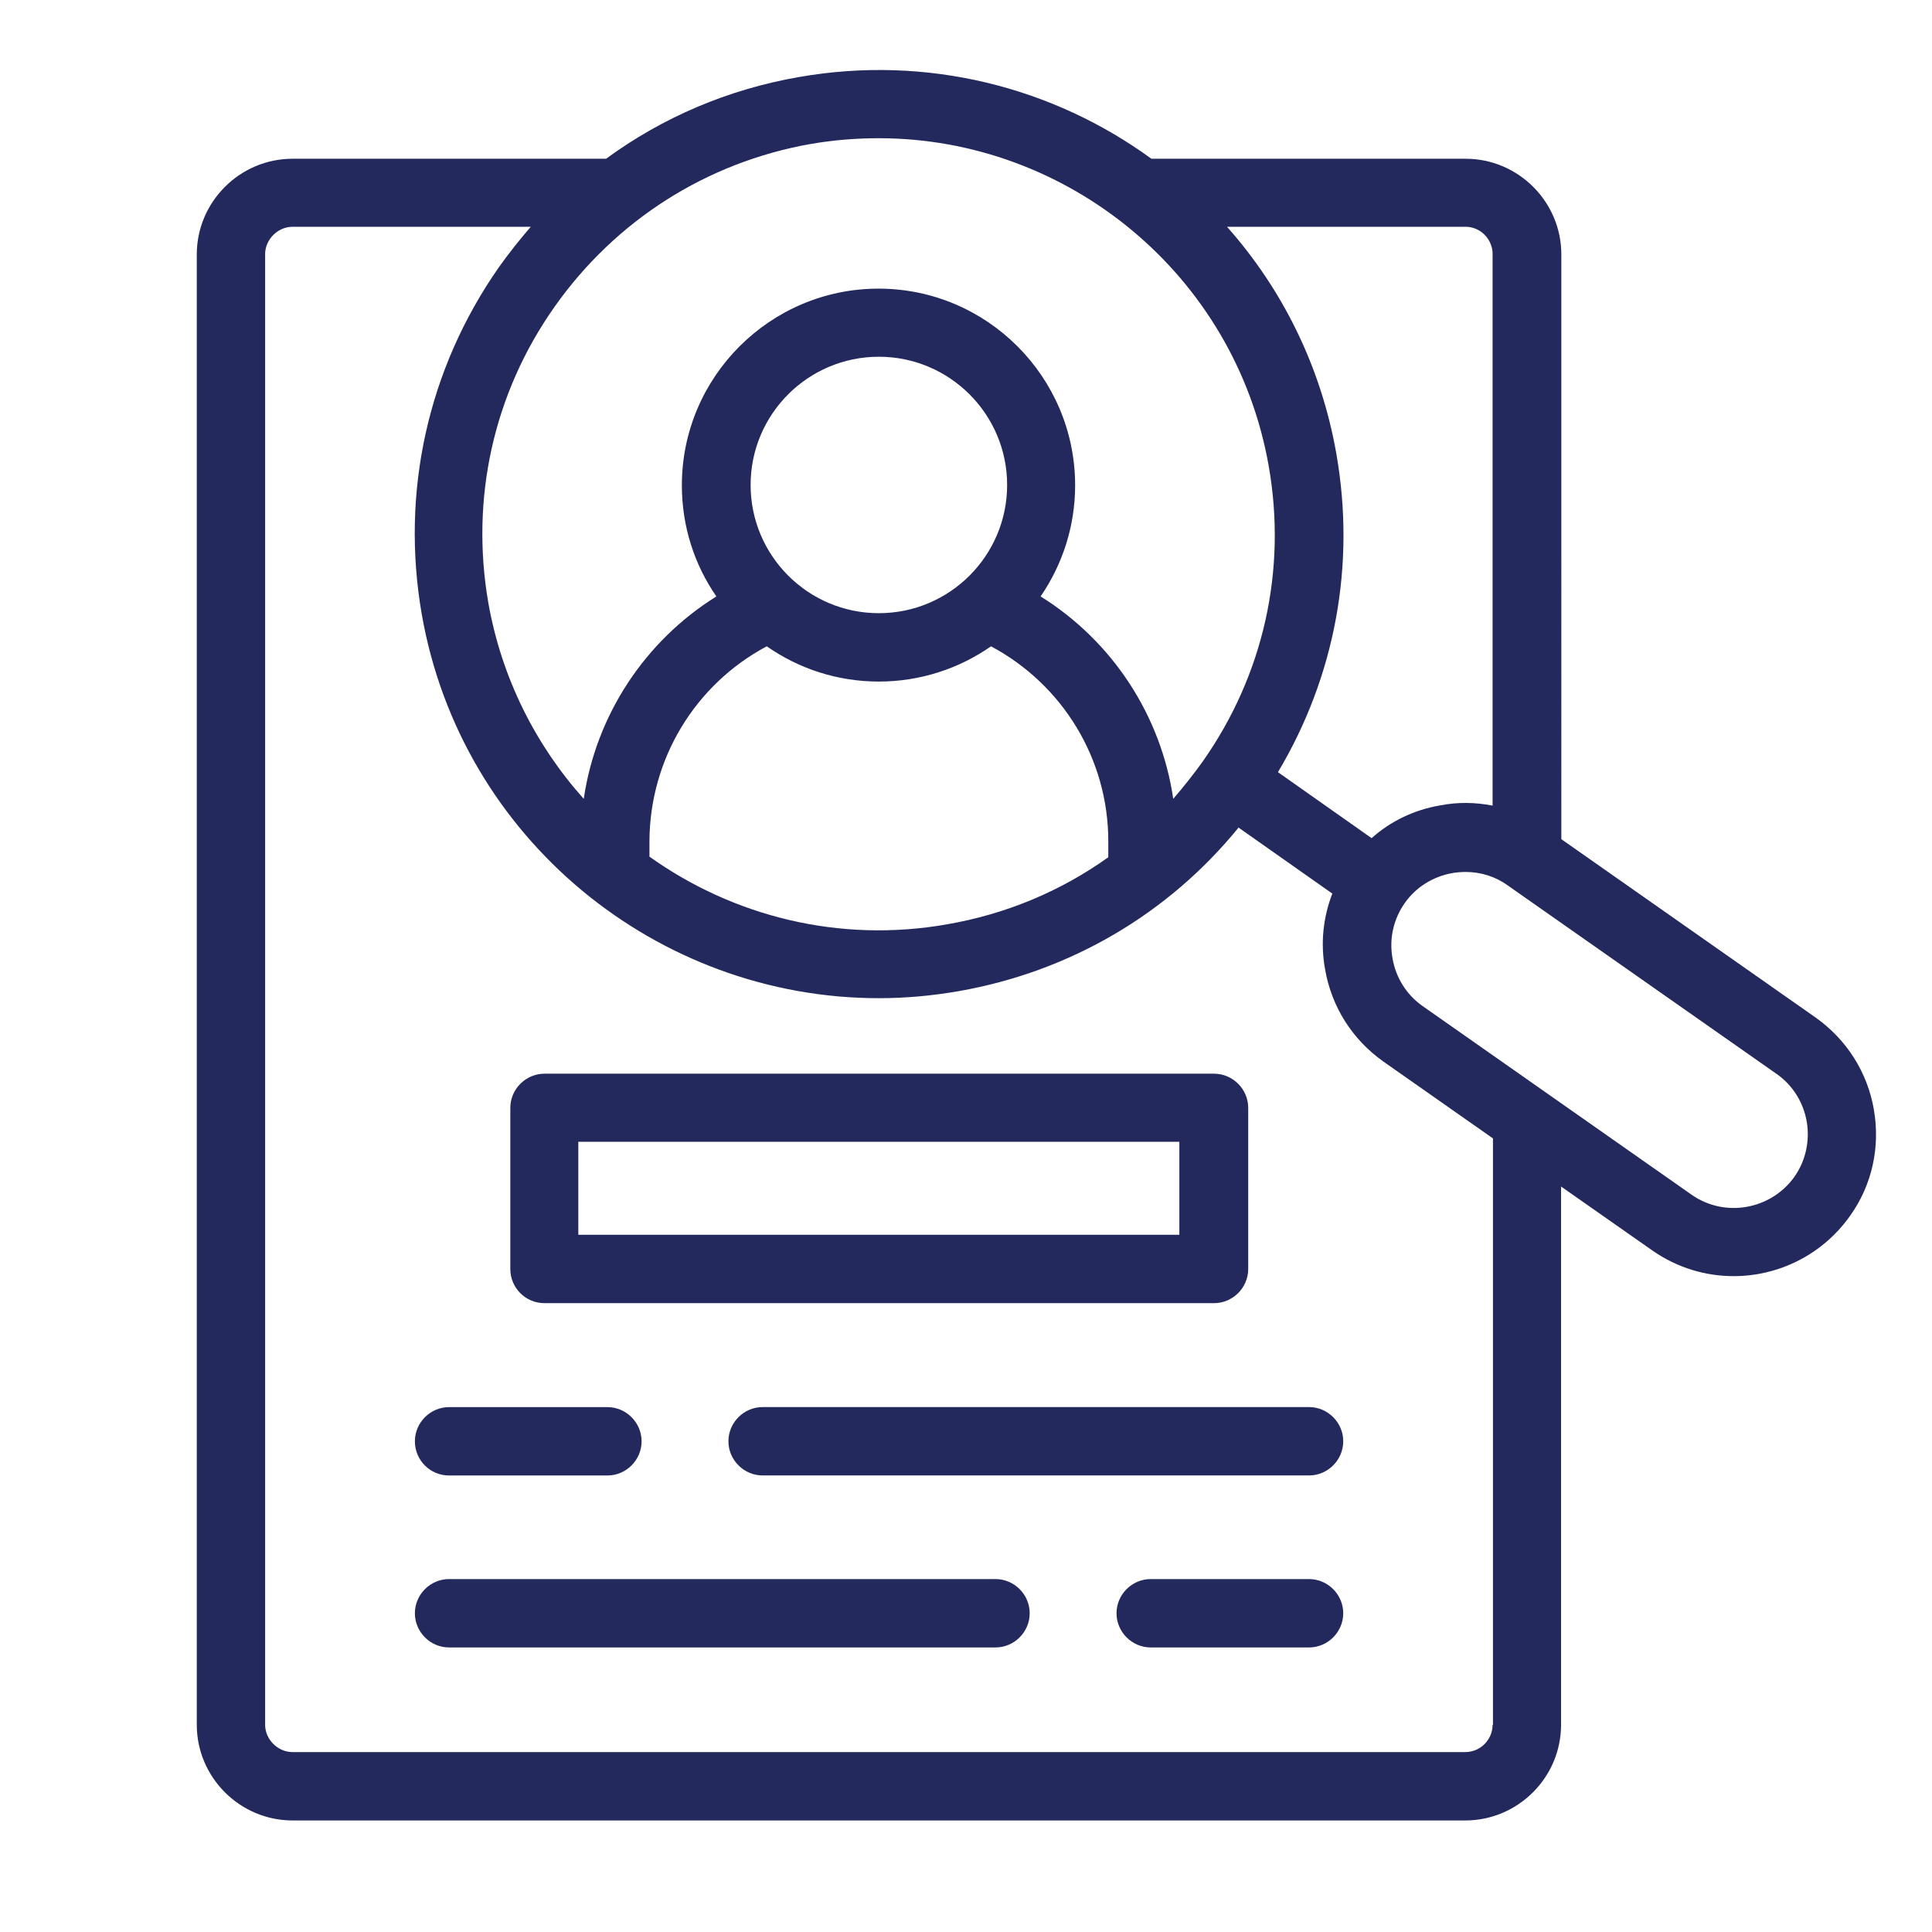
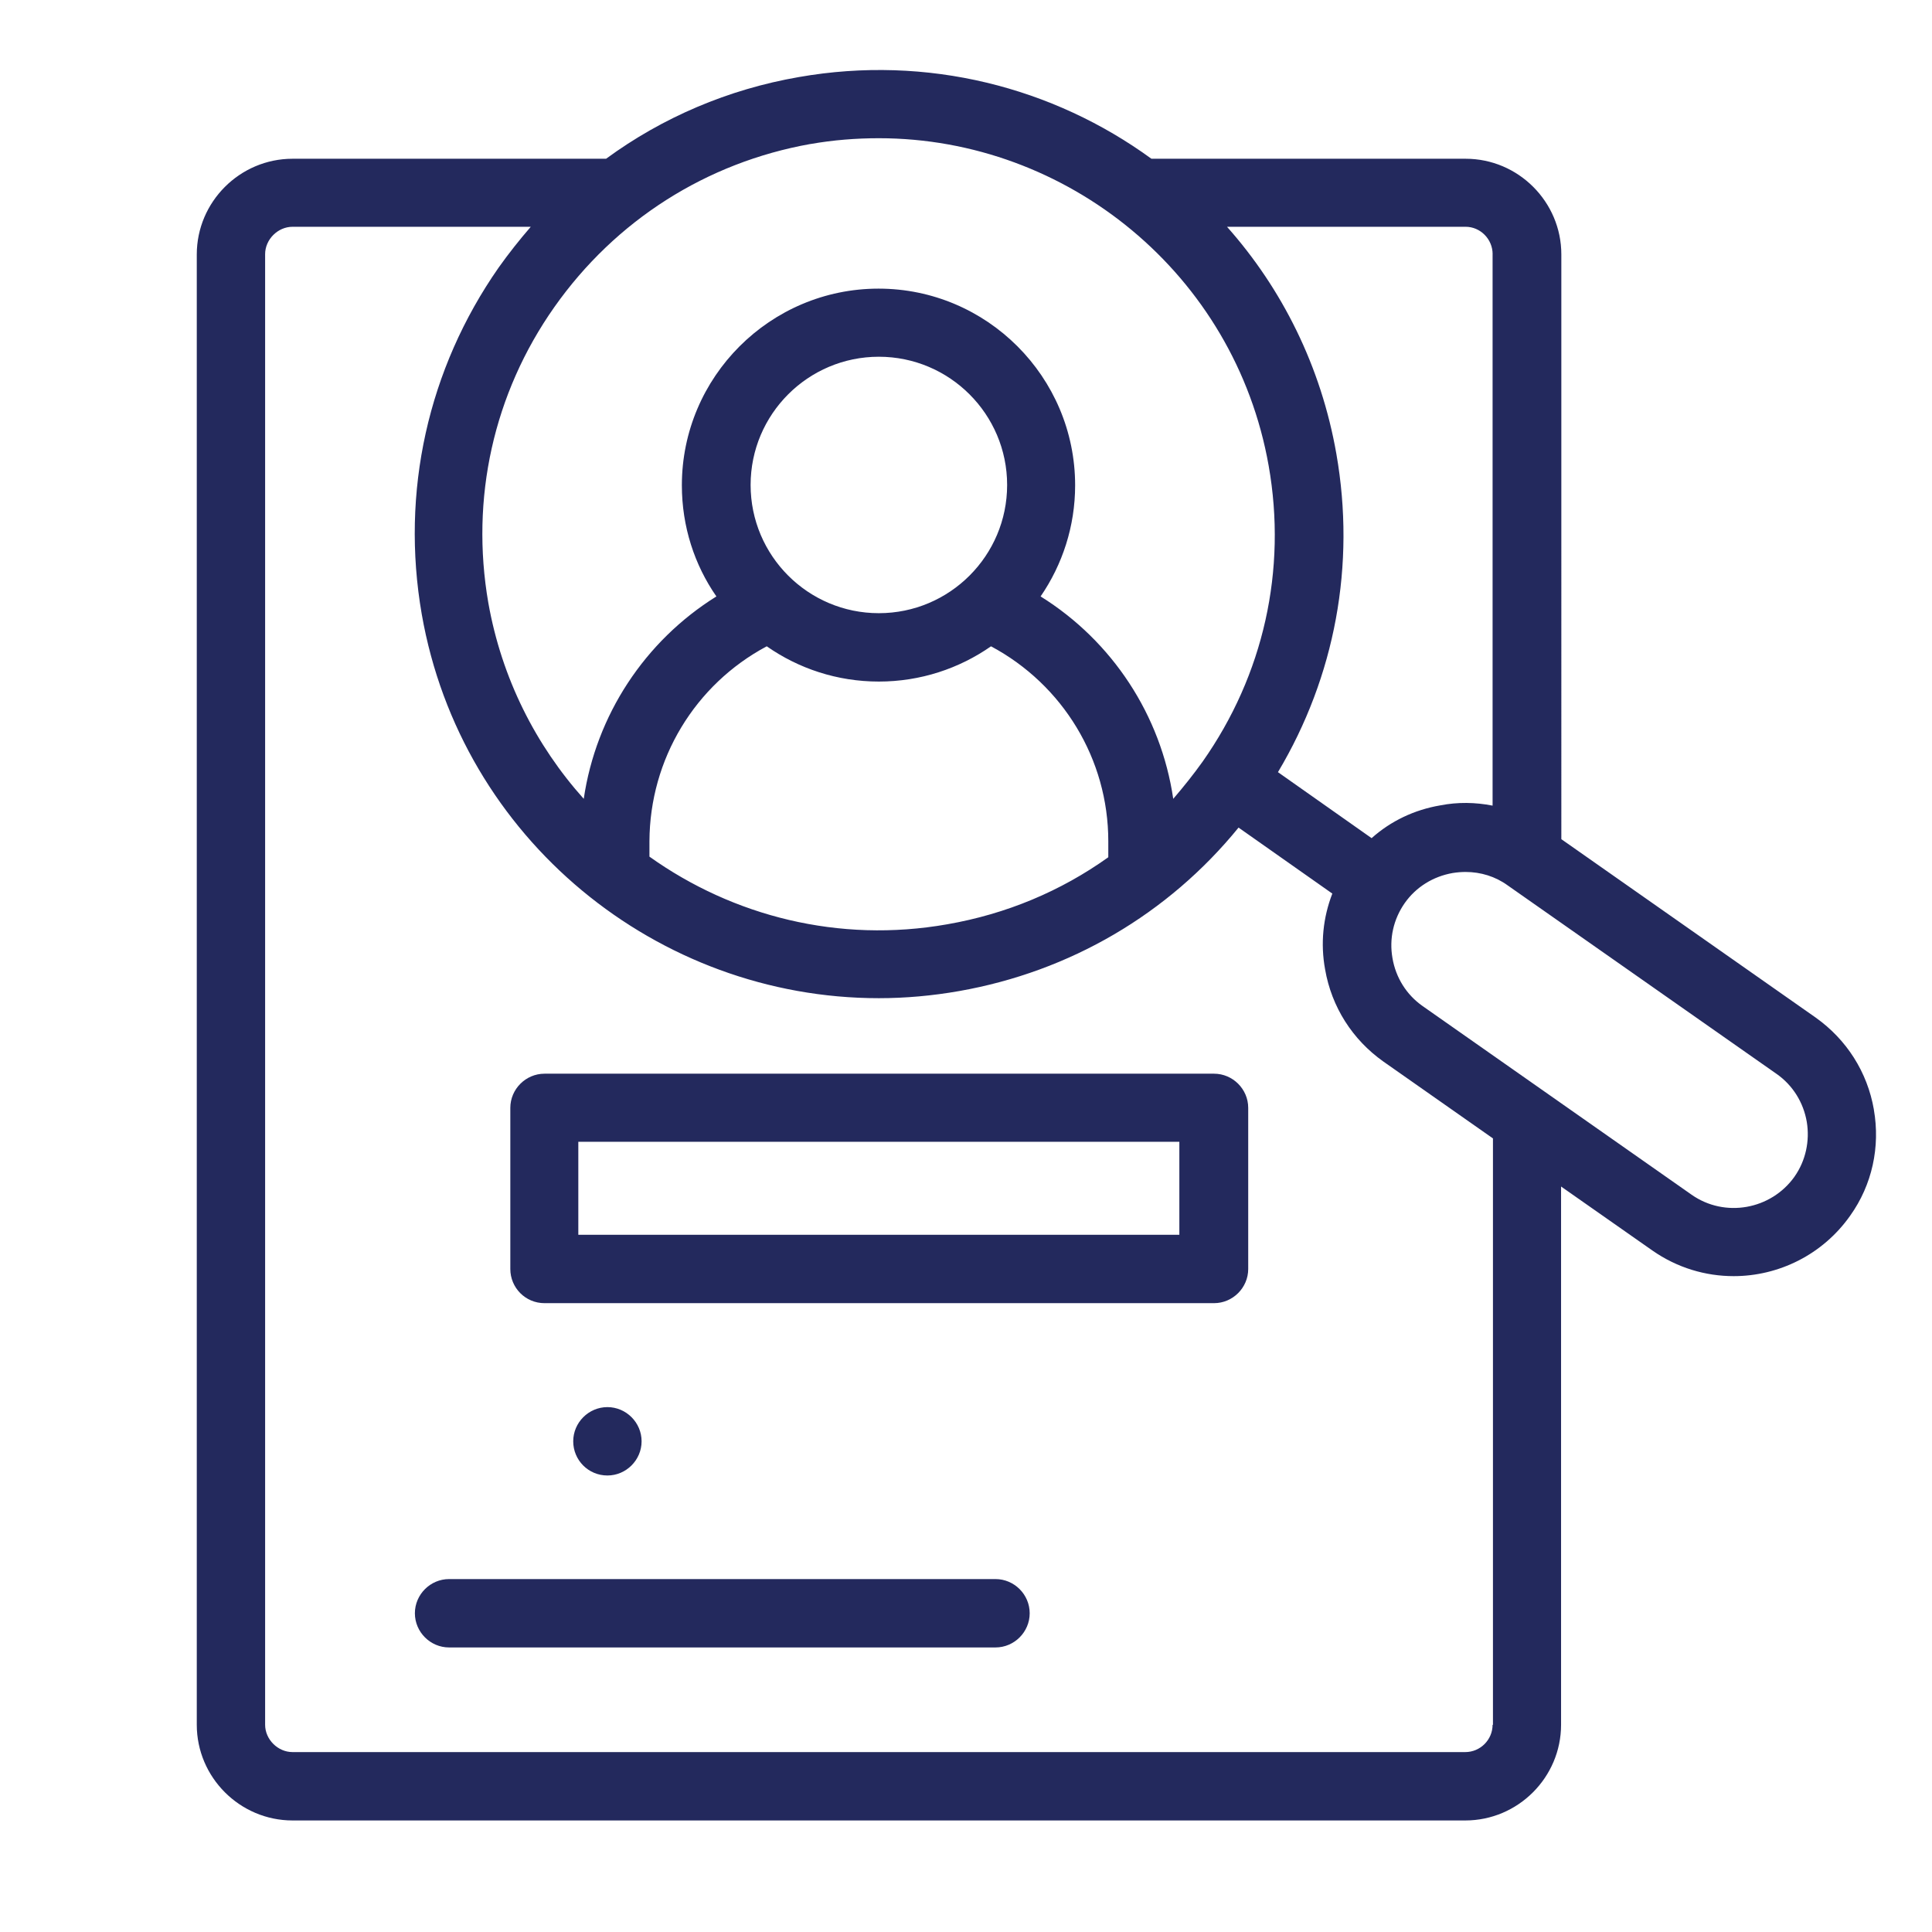
<svg xmlns="http://www.w3.org/2000/svg" id="Layer_1" viewBox="0 0 512 512">
  <defs>
    <style>.cls-1{fill:#23295d;}</style>
  </defs>
  <path class="cls-1" d="M475.58,311.81c-6.26,8.8-18.49,10.97-27.28,4.81l-71.32-50.02c-4.25-2.99-7.08-7.52-7.96-12.68-.91-5.16.26-10.32,3.25-14.6,2.99-4.25,7.52-7.05,12.7-7.96,1.17-.19,2.34-.28,3.43-.28,3.99,0,7.89,1.19,11.14,3.55l71.32,50c4.25,2.99,7.08,7.54,7.96,12.7.82,4.97-.26,10.23-3.25,14.48M395.55,457.08c0,3.97-3.25,7.24-7.24,7.24H77.52c-3.9,0-7.26-3.36-7.26-7.24V67.36c0-3.9,3.36-7.26,7.26-7.26h63.14c-2.99,3.46-5.79,6.98-8.5,10.79-18.78,26.9-26.01,59.52-20.39,91.89,10.42,59.62,62.51,101.75,121.13,101.75,6.98,0,14.15-.63,21.3-1.89,29.38-5.18,55.37-20.41,74.03-43.32l24.85,17.49c-2.45,6.33-3.18,13.22-1.91,20.11,1.73,9.97,7.26,18.59,15.41,24.38l29.07,20.39v155.41h-.09ZM203.2,171.28c8.43,5.89,18.66,9.34,29.7,9.34s21.3-3.46,29.73-9.34c19.03,10.16,31.08,29.91,31.08,51.65v4.25c-12.59,8.99-27,15.04-42.69,17.77-28.72,5.07-56.79-2.17-78.91-17.93v-4.09c.09-21.74,12.05-41.5,31.08-51.65M232.9,162.5c-18.75,0-33.98-15.23-33.98-33.98s15.23-33.98,33.98-33.98,34,15.23,34,33.98-15.23,33.98-34,33.98M214.78,38.17c6.07-1.07,12.14-1.54,18.12-1.54,49.93,0,94.34,35.99,103.31,86.8,4.88,27.65-1.35,55.46-17.49,78.39-2.45,3.43-5.07,6.7-7.8,9.88-3.25-22.11-16.11-41.78-35.15-53.64,5.79-8.43,9.15-18.59,9.15-29.45,0-28.72-23.38-52.12-52.1-52.12s-52.12,23.4-52.12,52.12c0,10.95,3.36,21.11,9.15,29.45-19.03,11.86-31.9,31.52-35.15,53.64-12.68-14.15-21.74-31.9-25.29-51.94-4.79-27.63,1.35-55.44,17.49-78.37,16.23-23.03,40.33-38.32,67.86-43.23M395.55,67.36v146.14c-4.53-.89-9.22-.98-13.85-.07-6.89,1.17-13.15,4.16-18.21,8.69l-24.82-17.49c15.13-25.36,20.64-54.9,15.48-84.35-4.06-23.21-14.41-43.79-28.98-60.18h63.24c3.9,0,7.15,3.27,7.15,7.26M496.6,294.06c-1.73-9.97-7.24-18.56-15.41-24.38l-67.42-47.29V67.43c0-13.94-11.4-25.36-25.36-25.36h-83.27c-26.01-18.94-59.36-27.63-93.43-21.65-18.75,3.25-36.15,10.7-51.09,21.65h-83.09c-13.96,0-25.38,11.42-25.38,25.36v389.65c0,13.94,11.42,25.36,25.38,25.36h310.79c13.96,0,25.38-11.42,25.38-25.36v-142.64l24.19,16.95c6.61,4.62,14.13,6.8,21.55,6.8,11.86,0,23.56-5.63,30.89-16.04,5.81-8.15,7.99-18.22,6.26-28.09" />
  <path class="cls-1" d="M153.26,302.59h159.28v24.64h-159.28v-24.64ZM144.3,345.35h177.43c4.97,0,9.06-4.09,9.06-9.06v-42.69c0-4.97-4.09-9.06-9.06-9.06h-177.43c-4.97,0-9.06,4.09-9.06,9.06v42.69c0,4.97,3.99,9.06,9.06,9.06" />
-   <path class="cls-1" d="M119.01,391.02h41.96c4.97,0,9.06-4.09,9.06-9.06s-4.09-9.06-9.06-9.06h-41.96c-4.97,0-9.06,4.09-9.06,9.06s3.99,9.06,9.06,9.06" />
-   <path class="cls-1" d="M346.91,372.89h-144.81c-4.97,0-9.06,4.09-9.06,9.06s4.09,9.06,9.06,9.06h144.81c4.97,0,9.06-4.09,9.06-9.06s-4.09-9.06-9.06-9.06" />
+   <path class="cls-1" d="M119.01,391.02h41.96c4.97,0,9.06-4.09,9.06-9.06s-4.09-9.06-9.06-9.06c-4.97,0-9.06,4.09-9.06,9.06s3.99,9.06,9.06,9.06" />
  <path class="cls-1" d="M263.81,418.47H119.01c-4.97,0-9.06,4.09-9.06,9.06s4.09,9.06,9.06,9.06h144.81c4.97,0,9.06-4.09,9.06-9.06s-4.09-9.06-9.06-9.06" />
-   <path class="cls-1" d="M346.91,418.47h-41.96c-4.97,0-9.06,4.09-9.06,9.06s4.09,9.06,9.06,9.06h41.96c4.97,0,9.06-4.09,9.06-9.06s-4.09-9.06-9.06-9.06" />
</svg>